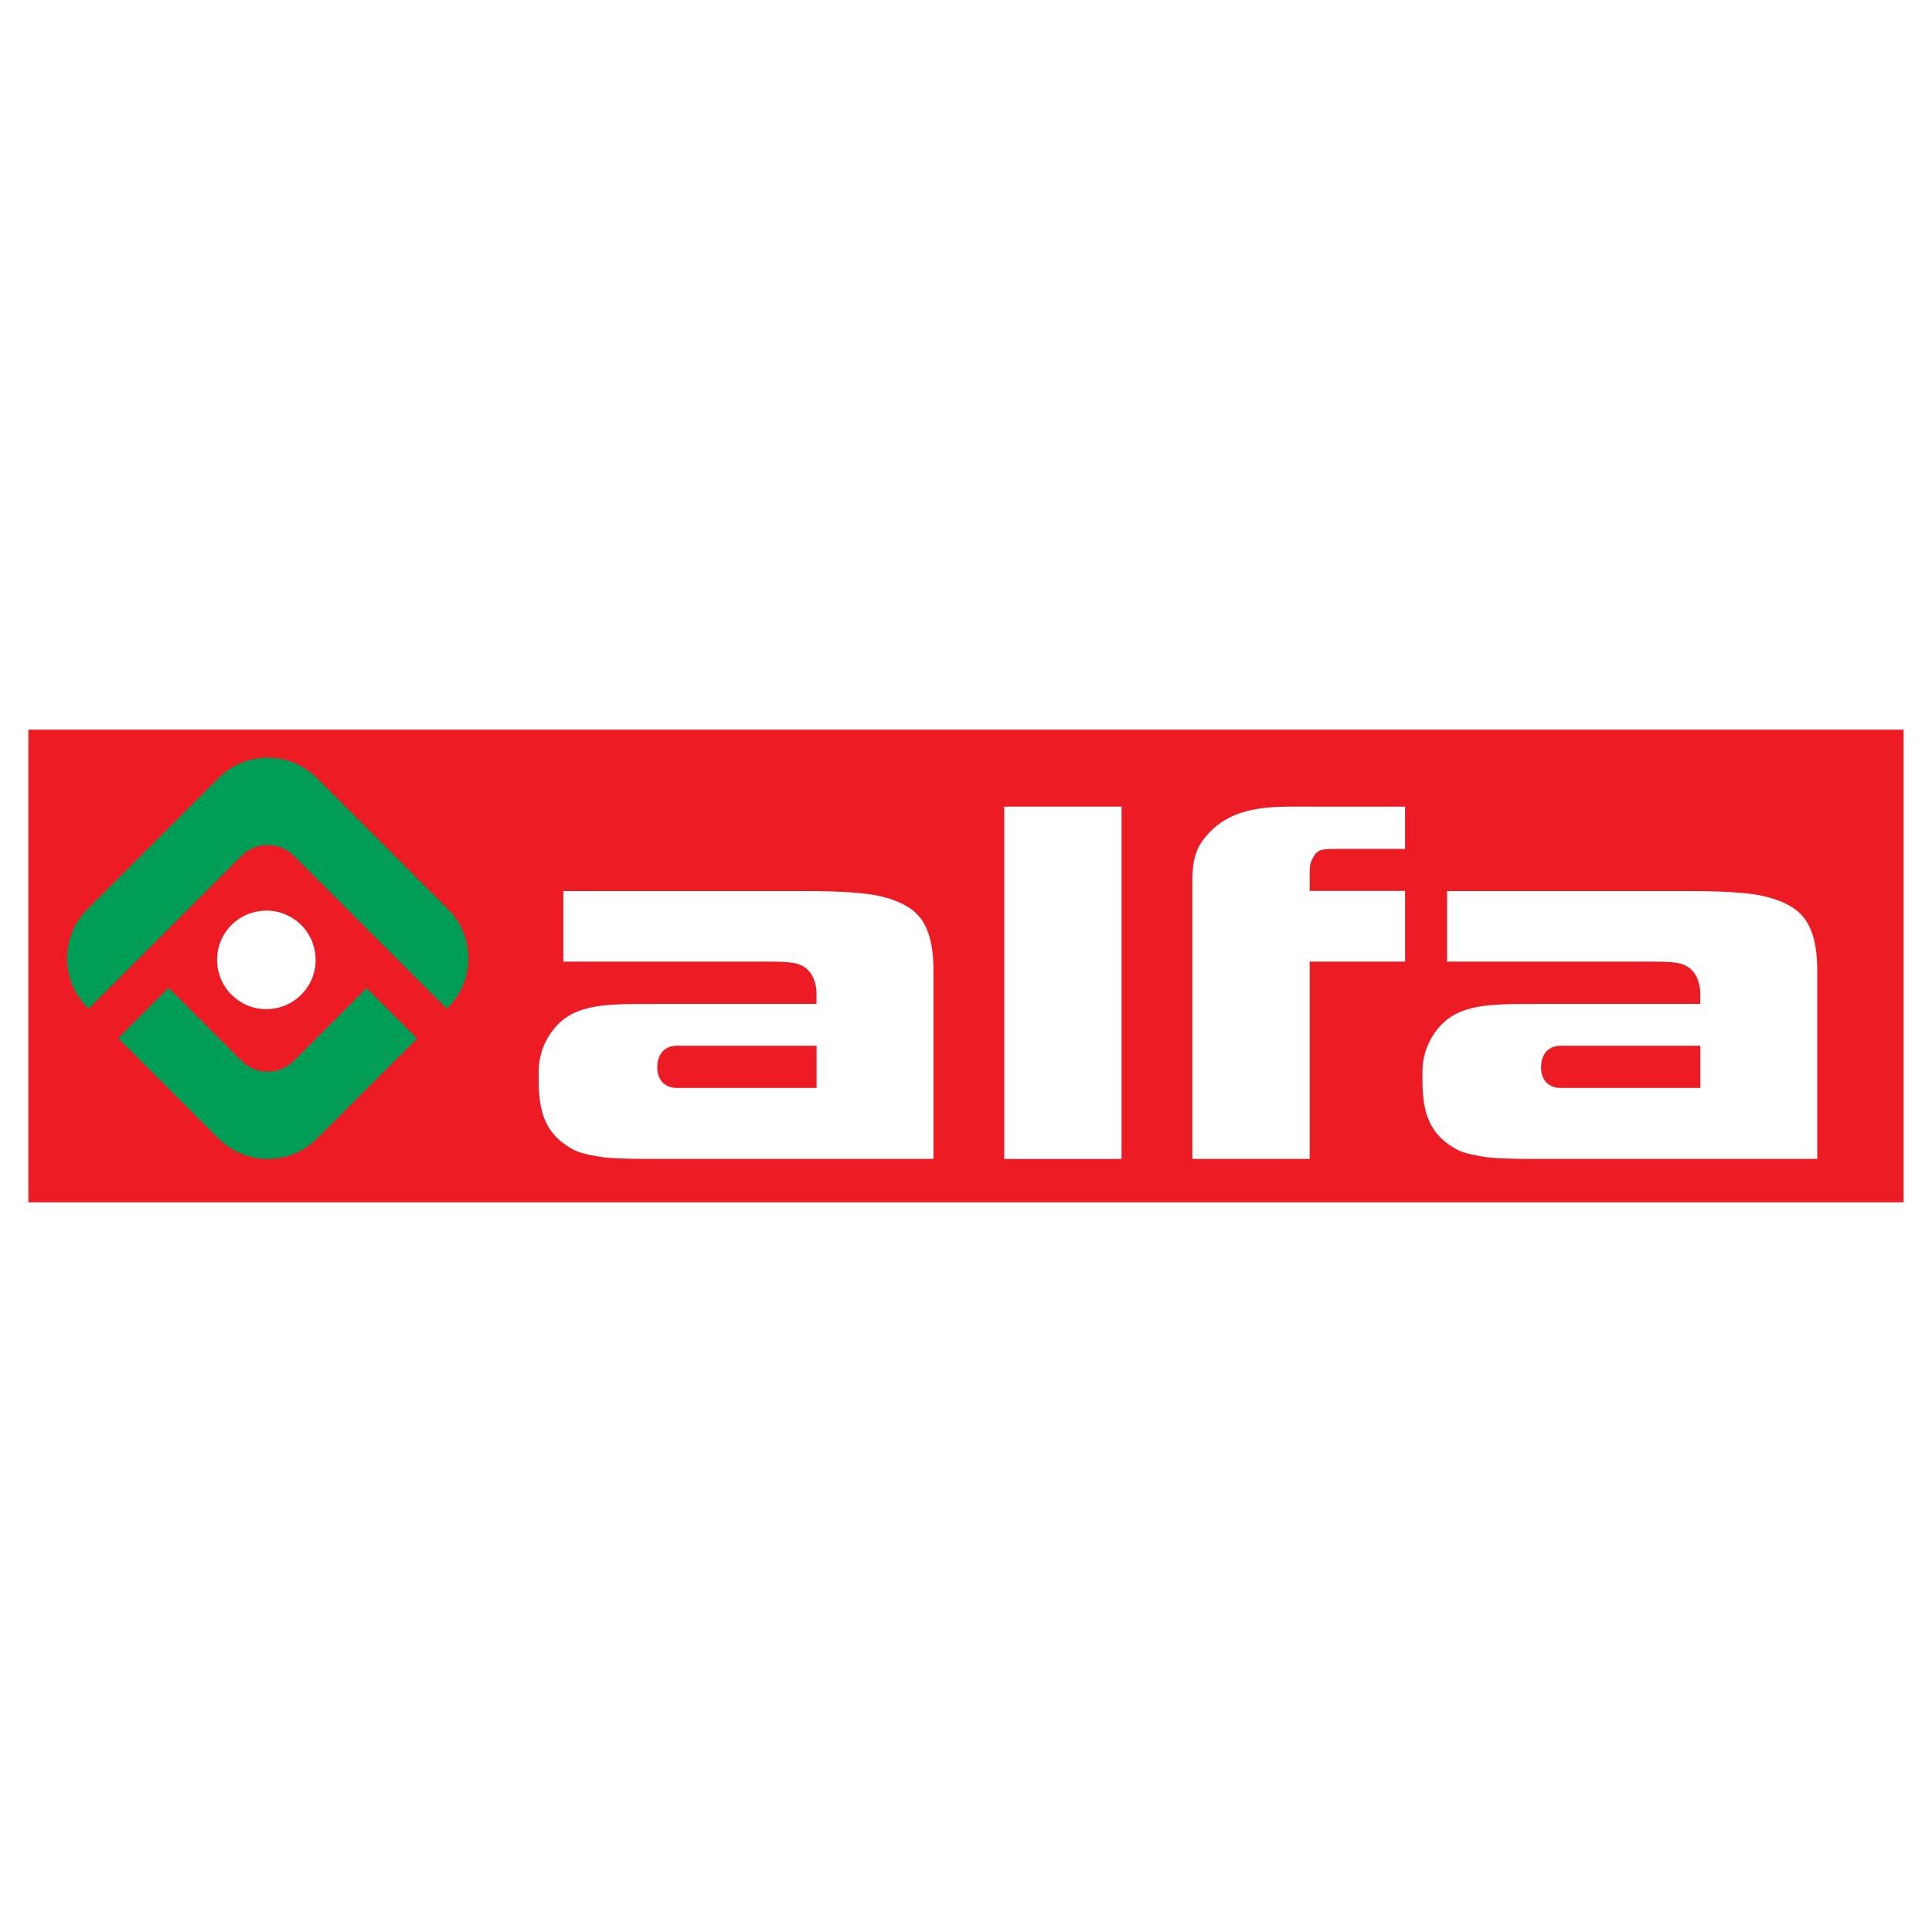
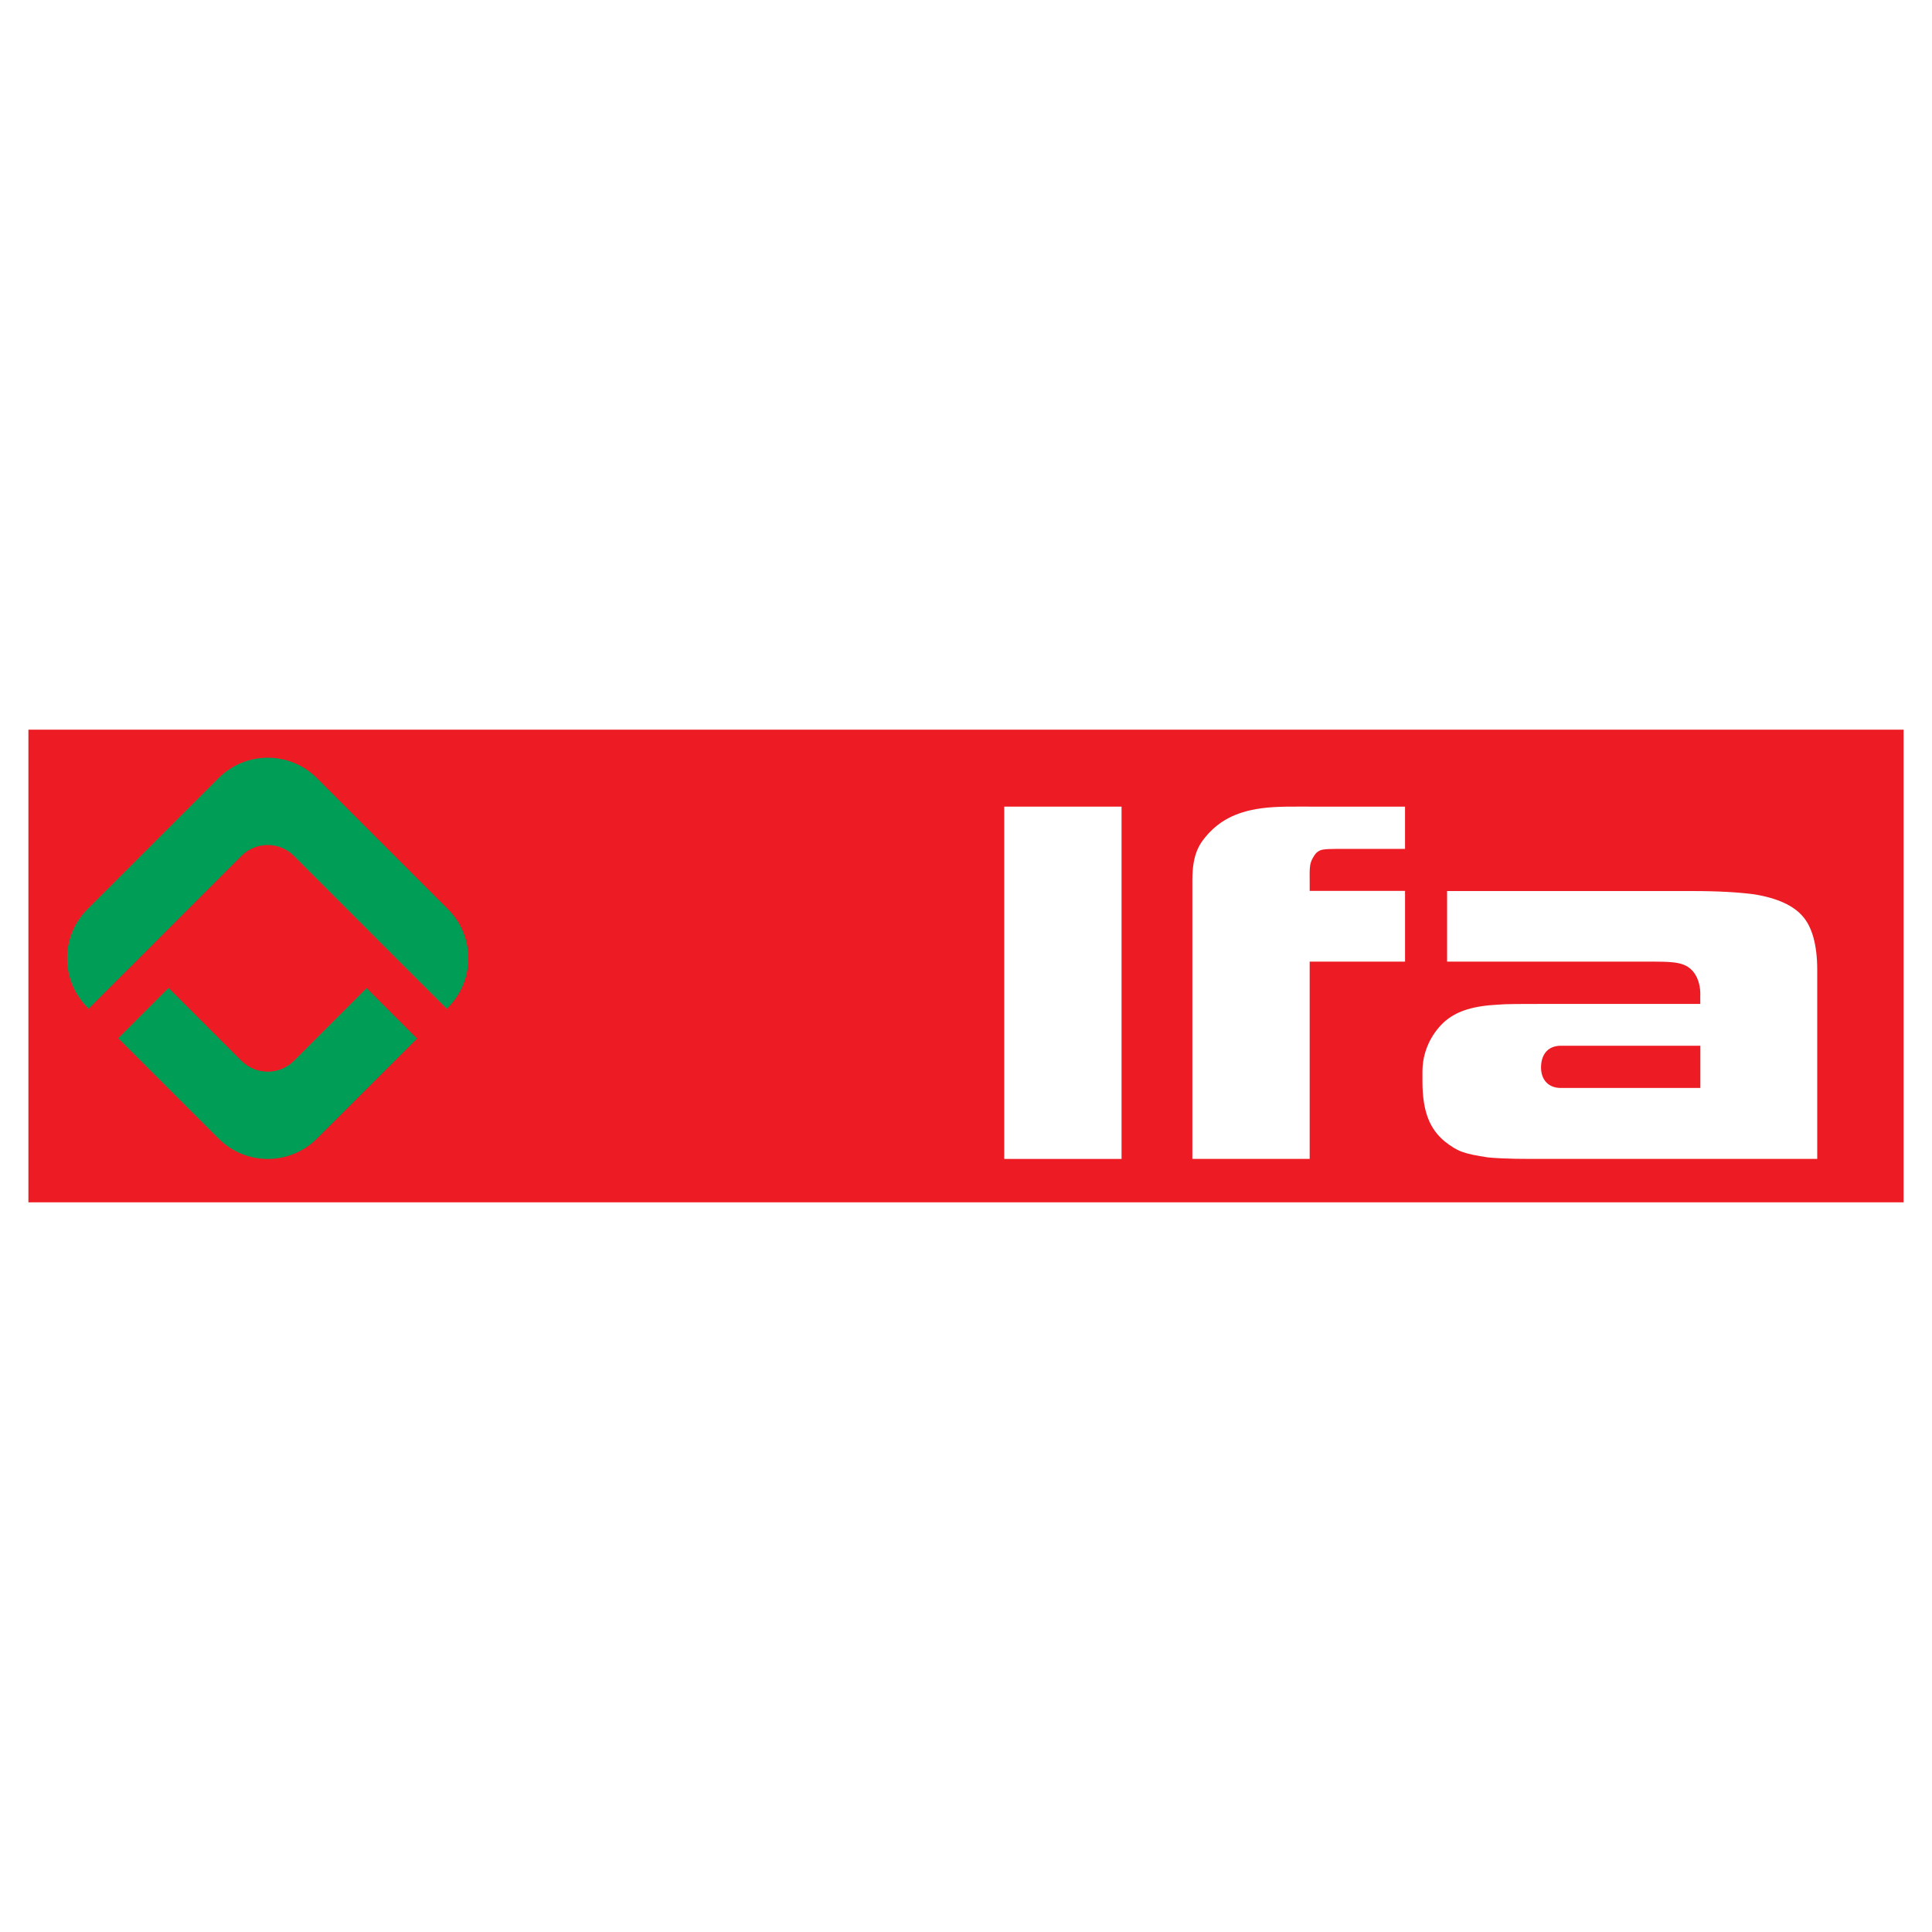
<svg xmlns="http://www.w3.org/2000/svg" version="1.0" id="Layer_1" x="0px" y="0px" width="192.756px" height="192.756px" viewBox="0 0 192.756 192.756" enable-background="new 0 0 192.756 192.756" xml:space="preserve">
  <g>
    <polygon fill-rule="evenodd" clip-rule="evenodd" fill="#FFFFFF" points="0,0 192.756,0 192.756,192.756 0,192.756 0,0  " />
    <polygon fill-rule="evenodd" clip-rule="evenodd" fill="#ED1C24" points="2.834,72.799 189.921,72.799 189.921,119.957    2.834,119.957 2.834,72.799  " />
    <path fill-rule="evenodd" clip-rule="evenodd" fill="#FFFFFF" d="M130.666,95.942v19.683h-11.704V87.831l0,0   c0-2.697,0.717-3.686,1.631-4.701c0.994-1.039,2.434-2.109,5.261-2.488c1.555-0.208,3.087-0.163,5.551-0.163l0,0h8.775v4.217   h-5.903l0,0c-1.464,0-2.271-0.016-2.624,0.173c-0.369,0.198-0.471,0.386-0.663,0.713c-0.158,0.271-0.235,0.515-0.275,0.755   c-0.073,0.448-0.048,1.001-0.048,1.793l0,0v0.755h9.514v7.056H130.666L130.666,95.942L130.666,95.942z" />
    <polygon fill-rule="evenodd" clip-rule="evenodd" fill="#FFFFFF" points="100.193,115.627 100.193,80.478 111.898,80.478    111.898,115.627 100.193,115.627 100.193,115.627  " />
    <path fill-rule="evenodd" clip-rule="evenodd" fill="#FFFFFF" d="M169.644,104.334h-13.917l0,0c-1.296,0-1.978,0.879-1.978,2.17   c0,1.217,0.729,2.043,1.978,2.043l0,0h13.917V104.334L169.644,104.334L169.644,104.334z M154.504,115.625   c-2.574,0-4.242,0.014-6.036-0.148c-2.415-0.373-3.019-0.572-4.323-1.592c-1.468-1.223-2.226-2.924-2.226-5.988l0,0v-0.998l0,0   c0-2.59,1.468-4.426,2.487-5.201c1.081-0.82,2.542-1.34,5.098-1.467c0.665-0.064,2.063-0.072,5.506-0.072l0,0h14.629l-0.005-0.715   l0,0c0.075-1.332-0.424-2.729-1.665-3.196c-0.612-0.256-1.631-0.305-2.894-0.305l0,0h-20.699V88.9h24.487l0,0   c2.587,0,4.572,0.126,6.077,0.315c2.412,0.375,4.034,1.171,4.902,2.192c0.916,1.018,1.463,2.792,1.463,5.355l0,0v18.863H154.504   L154.504,115.625L154.504,115.625z" />
-     <path fill-rule="evenodd" clip-rule="evenodd" fill="#FFFFFF" d="M81.47,104.334H67.554l0,0c-1.296,0-1.978,0.879-1.978,2.17   c0,1.217,0.73,2.043,1.978,2.043l0,0H81.47V104.334L81.47,104.334L81.47,104.334z M66.331,115.625   c-2.574,0-4.242,0.014-6.037-0.148c-2.415-0.373-3.018-0.572-4.323-1.592c-1.468-1.223-2.226-2.924-2.226-5.988l0,0v-0.998l0,0   c0-2.59,1.468-4.426,2.488-5.201c1.082-0.82,2.542-1.34,5.098-1.467c0.664-0.064,2.063-0.072,5.506-0.072l0,0h14.629l-0.006-0.715   l0,0c0.075-1.332-0.423-2.729-1.666-3.196c-0.612-0.256-1.63-0.305-2.893-0.305l0,0H56.203V88.9H80.69l0,0   c2.587,0,4.573,0.126,6.077,0.315c2.413,0.375,4.035,1.171,4.903,2.192c0.916,1.018,1.462,2.792,1.462,5.355l0,0v18.863H66.331   L66.331,115.625L66.331,115.625z" />
-     <path fill-rule="evenodd" clip-rule="evenodd" fill="#FFFFFF" d="M23.683,99.744c-2.197-1.596-2.685-4.671-1.089-6.868   s4.671-2.684,6.869-1.088c2.198,1.596,2.685,4.671,1.089,6.868C28.956,100.854,25.881,101.34,23.683,99.744L23.683,99.744   L23.683,99.744L23.683,99.744z" />
    <path fill-rule="evenodd" clip-rule="evenodd" fill="#009D57" d="M36.573,98.582l-7.249,7.256l0,0   c-1.445,1.443-3.787,1.443-5.232,0l0,0l-7.275-7.275l-5.022,5.021l10.012,10.012l0,0c2.709,2.709,7.101,2.709,9.81,0l0,0   l9.993-9.979L36.573,98.582L36.573,98.582L36.573,98.582z" />
    <path fill-rule="evenodd" clip-rule="evenodd" fill="#009D57" d="M44.576,100.637l0.119-0.119l0,0c2.709-2.709,2.709-7.1,0-9.809   l0,0L31.616,77.63l0,0c-2.709-2.709-7.101-2.709-9.81,0l0,0L8.728,90.708l0,0c-2.709,2.709-2.709,7.1,0,9.809l0,0l0.118,0.117   l5.022-5.021l10.224-10.225l0,0c1.445-1.444,3.787-1.444,5.232,0l0,0l10.218,10.225L44.576,100.637L44.576,100.637L44.576,100.637z   " />
  </g>
</svg>